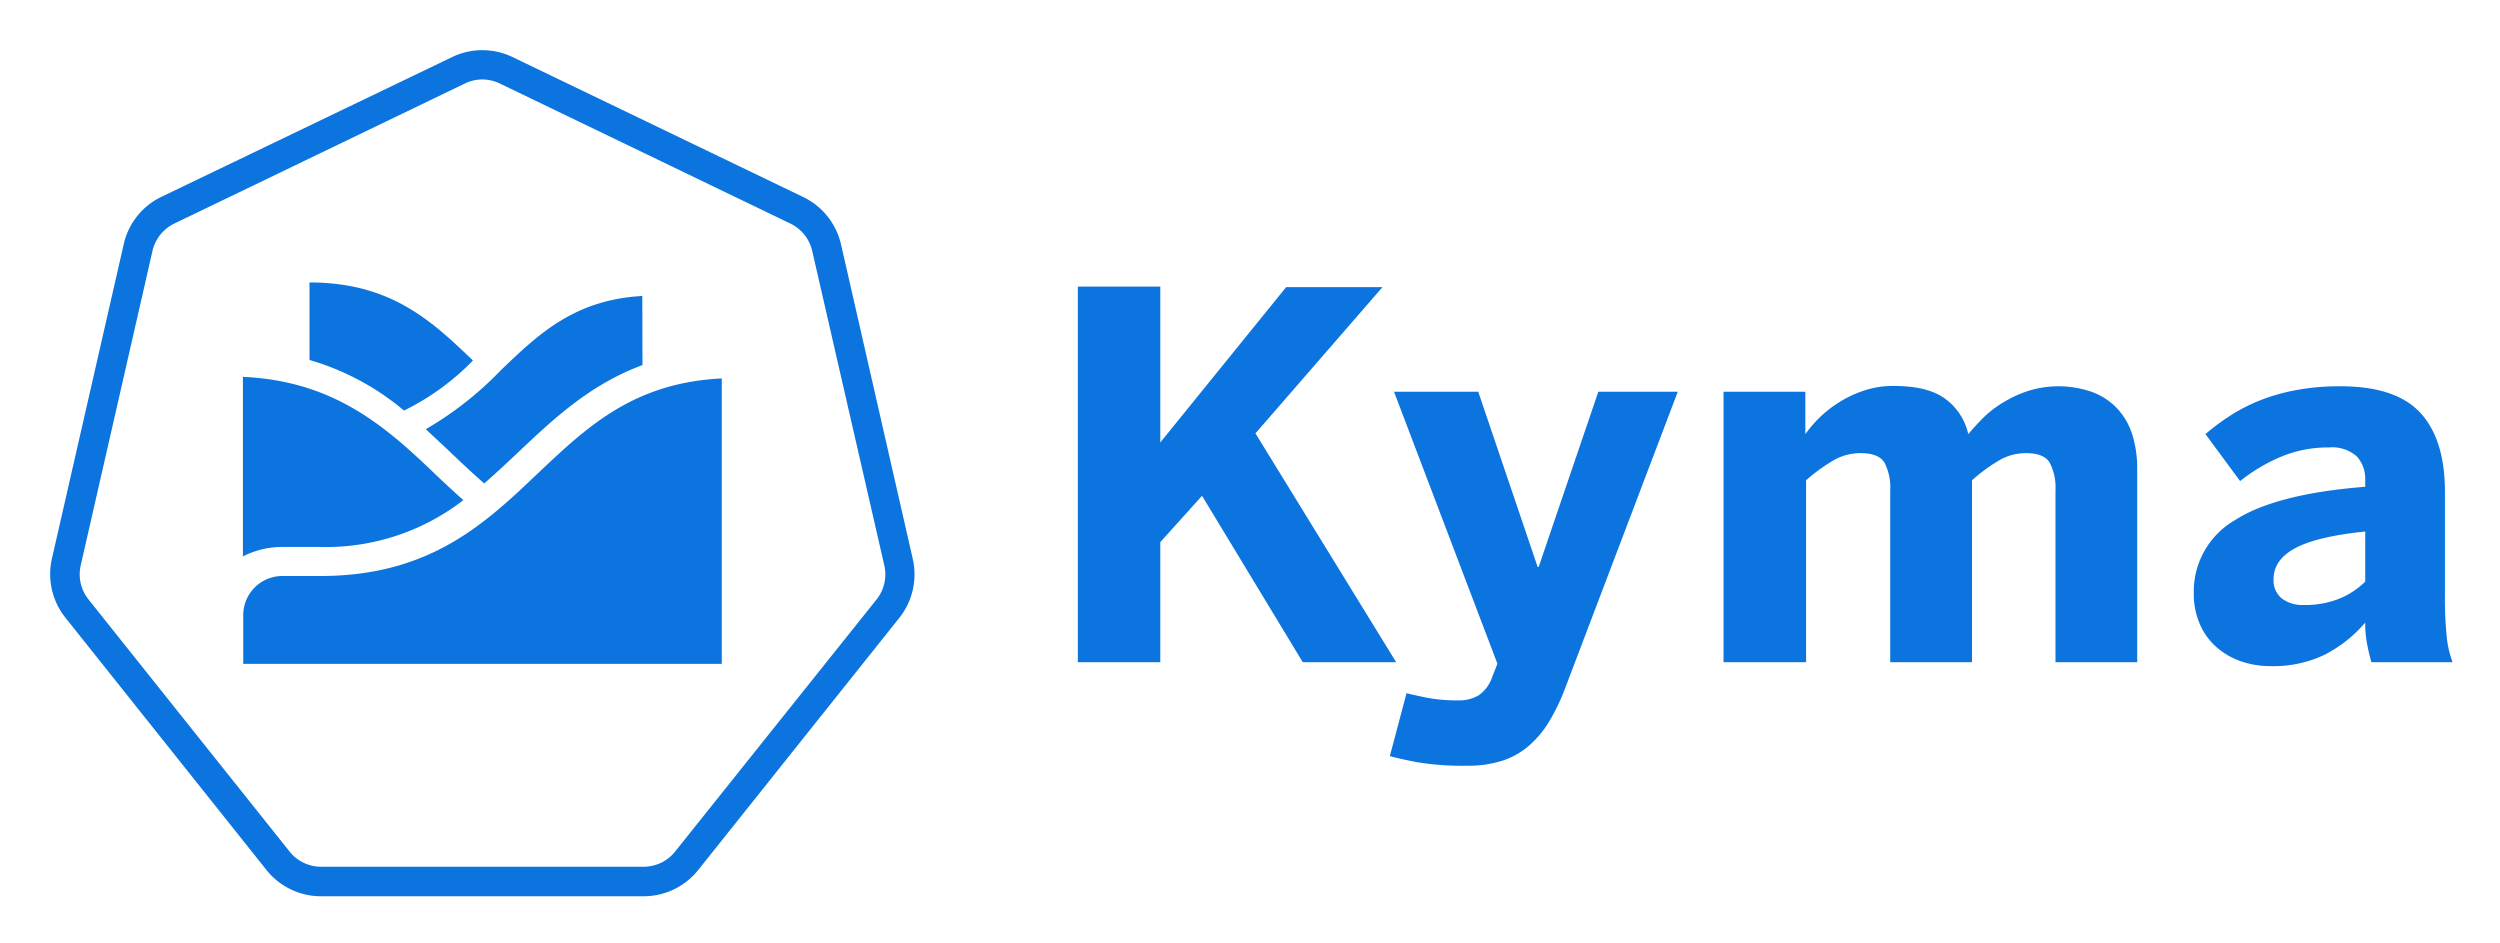
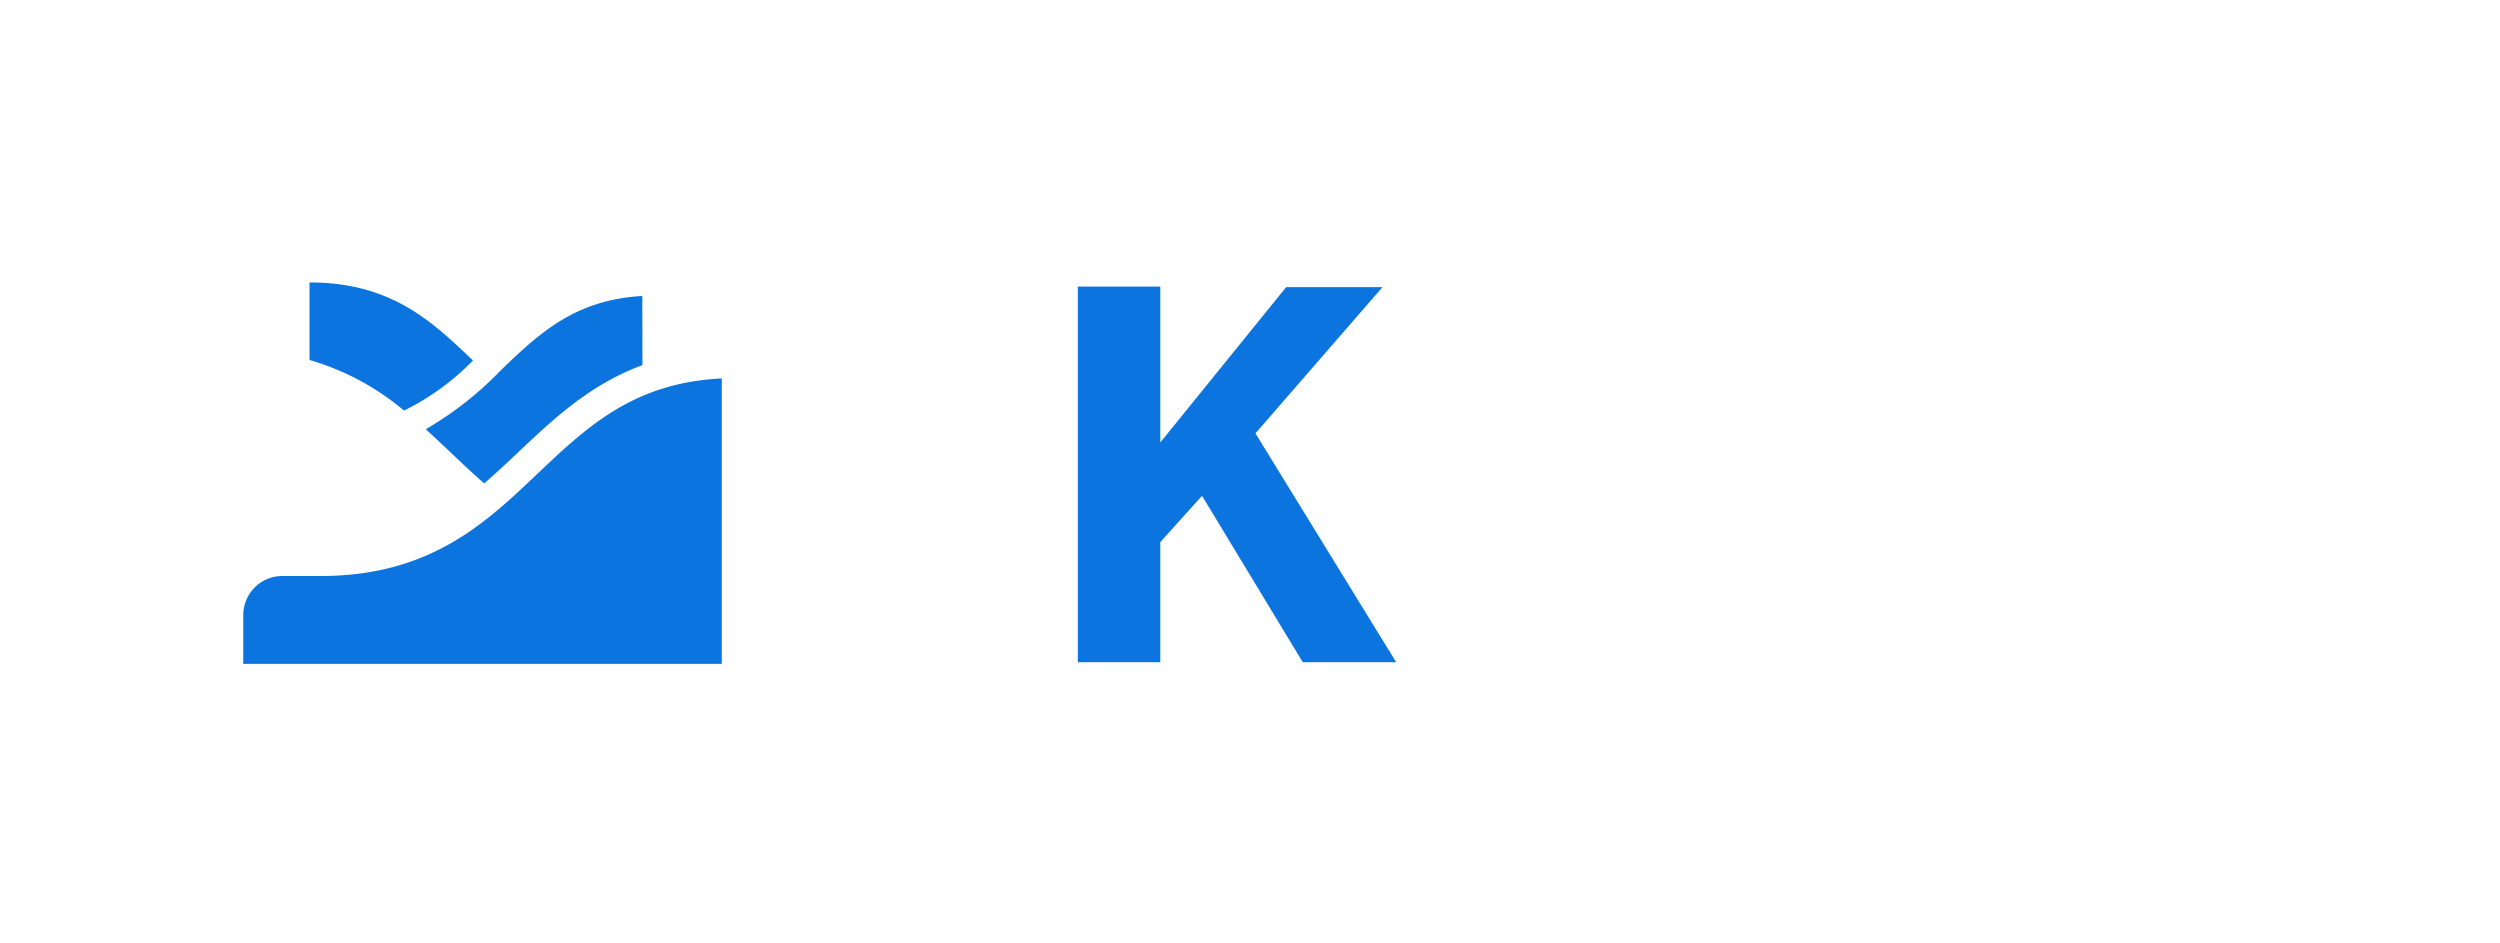
<svg xmlns="http://www.w3.org/2000/svg" role="img" viewBox="-6.01 -6.01 299.52 113.02">
  <g fill="#0b74de">
    <path d="M123.123 73.33v-45h9.88V47l15.08-18.61h11.54l-15.22 17.52 16.86 27.42h-11.19l-12.07-19.94-5 5.55v14.39z" />
-     <path d="M160.503 84.58l2-7.54c.46.12 1.23.29 2.32.52a18.72 18.72 0 0 0 3.83.34 4.57 4.57 0 0 0 2.55-.64 4.37 4.37 0 0 0 1.57-2.18l.62-1.57-12.39-32.59h10.09l7.12 21h.12l7.15-21h9.52l-13.61 35.82a24.85 24.85 0 0 1-1.84 3.76 12.16 12.16 0 0 1-2.38 2.83 9.34 9.34 0 0 1-3.19 1.8 13.58 13.58 0 0 1-4.25.6 33 33 0 0 1-5.81-.4c-1.43-.26-2.57-.52-3.42-.75zm39.98-11.25V40.92h9.8V46a15.82 15.82 0 0 1 1.72-2 14.35 14.35 0 0 1 2.37-1.84 13.78 13.78 0 0 1 2.95-1.38 10.92 10.92 0 0 1 3.55-.55q4.08 0 6.16 1.53a7.15 7.15 0 0 1 2.77 4.24c.5-.59 1.08-1.23 1.76-1.92a12.61 12.61 0 0 1 2.44-1.88 13.94 13.94 0 0 1 3-1.38 12.14 12.14 0 0 1 7.76.18 7.81 7.81 0 0 1 3 2.06 8.2 8.2 0 0 1 1.73 3.13 13.51 13.51 0 0 1 .55 4v23.14h-9.79V52.75a6.42 6.42 0 0 0-.7-3.34c-.46-.75-1.4-1.13-2.82-1.13a6.33 6.33 0 0 0-3.34.93 20.53 20.53 0 0 0-3.14 2.32v21.8h-9.8V52.75a6.53 6.53 0 0 0-.69-3.34c-.47-.75-1.41-1.13-2.84-1.13a6.44 6.44 0 0 0-3.38.93 21.73 21.73 0 0 0-3.17 2.32v21.8zm56.34-8.28a9.86 9.86 0 0 1 4.93-8.74q4.92-3.16 15.61-4v-.78a4 4 0 0 0-1-2.85 4.44 4.44 0 0 0-3.36-1.08 14.59 14.59 0 0 0-5.75 1.12 20.54 20.54 0 0 0-4.88 2.91l-4.15-5.63a26 26 0 0 1 2.78-2.09 21 21 0 0 1 3.5-1.85 23 23 0 0 1 4.41-1.3 27.94 27.94 0 0 1 5.49-.49q6.67 0 9.6 3.22t2.91 9.51v12.44a44.7 44.7 0 0 0 .21 4.79 11.85 11.85 0 0 0 .71 3.1h-9.73c-.2-.69-.37-1.42-.52-2.2a13.39 13.39 0 0 1-.22-2.55 15.94 15.94 0 0 1-4.94 3.89 14.23 14.23 0 0 1-6.34 1.33 11.05 11.05 0 0 1-3.58-.57 8.83 8.83 0 0 1-2.95-1.7 7.67 7.67 0 0 1-2-2.76 9 9 0 0 1-.73-3.72zm9.56-1.69a2.77 2.77 0 0 0 1 2.34 4.08 4.08 0 0 0 2.6.77 10.78 10.78 0 0 0 4.38-.8 9.44 9.44 0 0 0 3-2v-6q-5.82.6-8.4 2t-2.58 3.69zm-195.3 38.01h-38.61a8.36 8.36 0 0 1-6.56-3.15L1.833 68a8.36 8.36 0 0 1-1.62-7.1l8.6-37.65a8.32 8.32 0 0 1 4.54-5.69L48.133.84a8.33 8.33 0 0 1 7.29 0l34.79 16.75a8.38 8.38 0 0 1 4.54 5.69l8.59 37.65a8.36 8.36 0 0 1-1.62 7.1l-24.08 30.19a8.36 8.36 0 0 1-6.56 3.15zM49.673 4l-34.79 16.77a4.85 4.85 0 0 0-2.63 3.3l-8.59 37.64a4.83 4.83 0 0 0 .94 4.11L28.673 96a4.81 4.81 0 0 0 3.8 1.83h38.61a4.81 4.81 0 0 0 3.8-1.83l24.12-30.18a4.82 4.82 0 0 0 .93-4.11l-8.63-37.64a4.85 4.85 0 0 0-2.63-3.3L53.883 4a4.79 4.79 0 0 0-4.21 0z" />
-     <path d="M23.093 39.14v21.51a10.33 10.33 0 0 1 4.68-1.13h4.6a26.88 26.88 0 0 0 17.13-5.61c-1.25-1.11-2.47-2.25-3.64-3.37-5.86-5.61-12.03-10.92-22.77-11.4z" />
    <path d="M80.463 39.33c-10.56.52-16.12 5.78-22 11.34C52.093 56.74 45.473 63 32.373 63h-4.6a4.69 4.69 0 0 0-4.64 4.64v5.89h57.33zm-29.81-2.15c-4.89-4.68-9.79-9.35-19.58-9.35v9.29a30.93 30.93 0 0 1 11.32 6.06 29.88 29.88 0 0 0 8.26-6z" />
    <path d="M70.943 29.45c-8.13.46-12.42 4.55-16.94 8.89a40.93 40.93 0 0 1-9 7.07c1 .94 2.05 1.9 3.05 2.86 1.28 1.22 2.6 2.46 3.95 3.64 1.39-1.21 2.74-2.48 4.11-3.77 4.23-4 8.6-8.1 14.85-10.41z" />
  </g>
</svg>